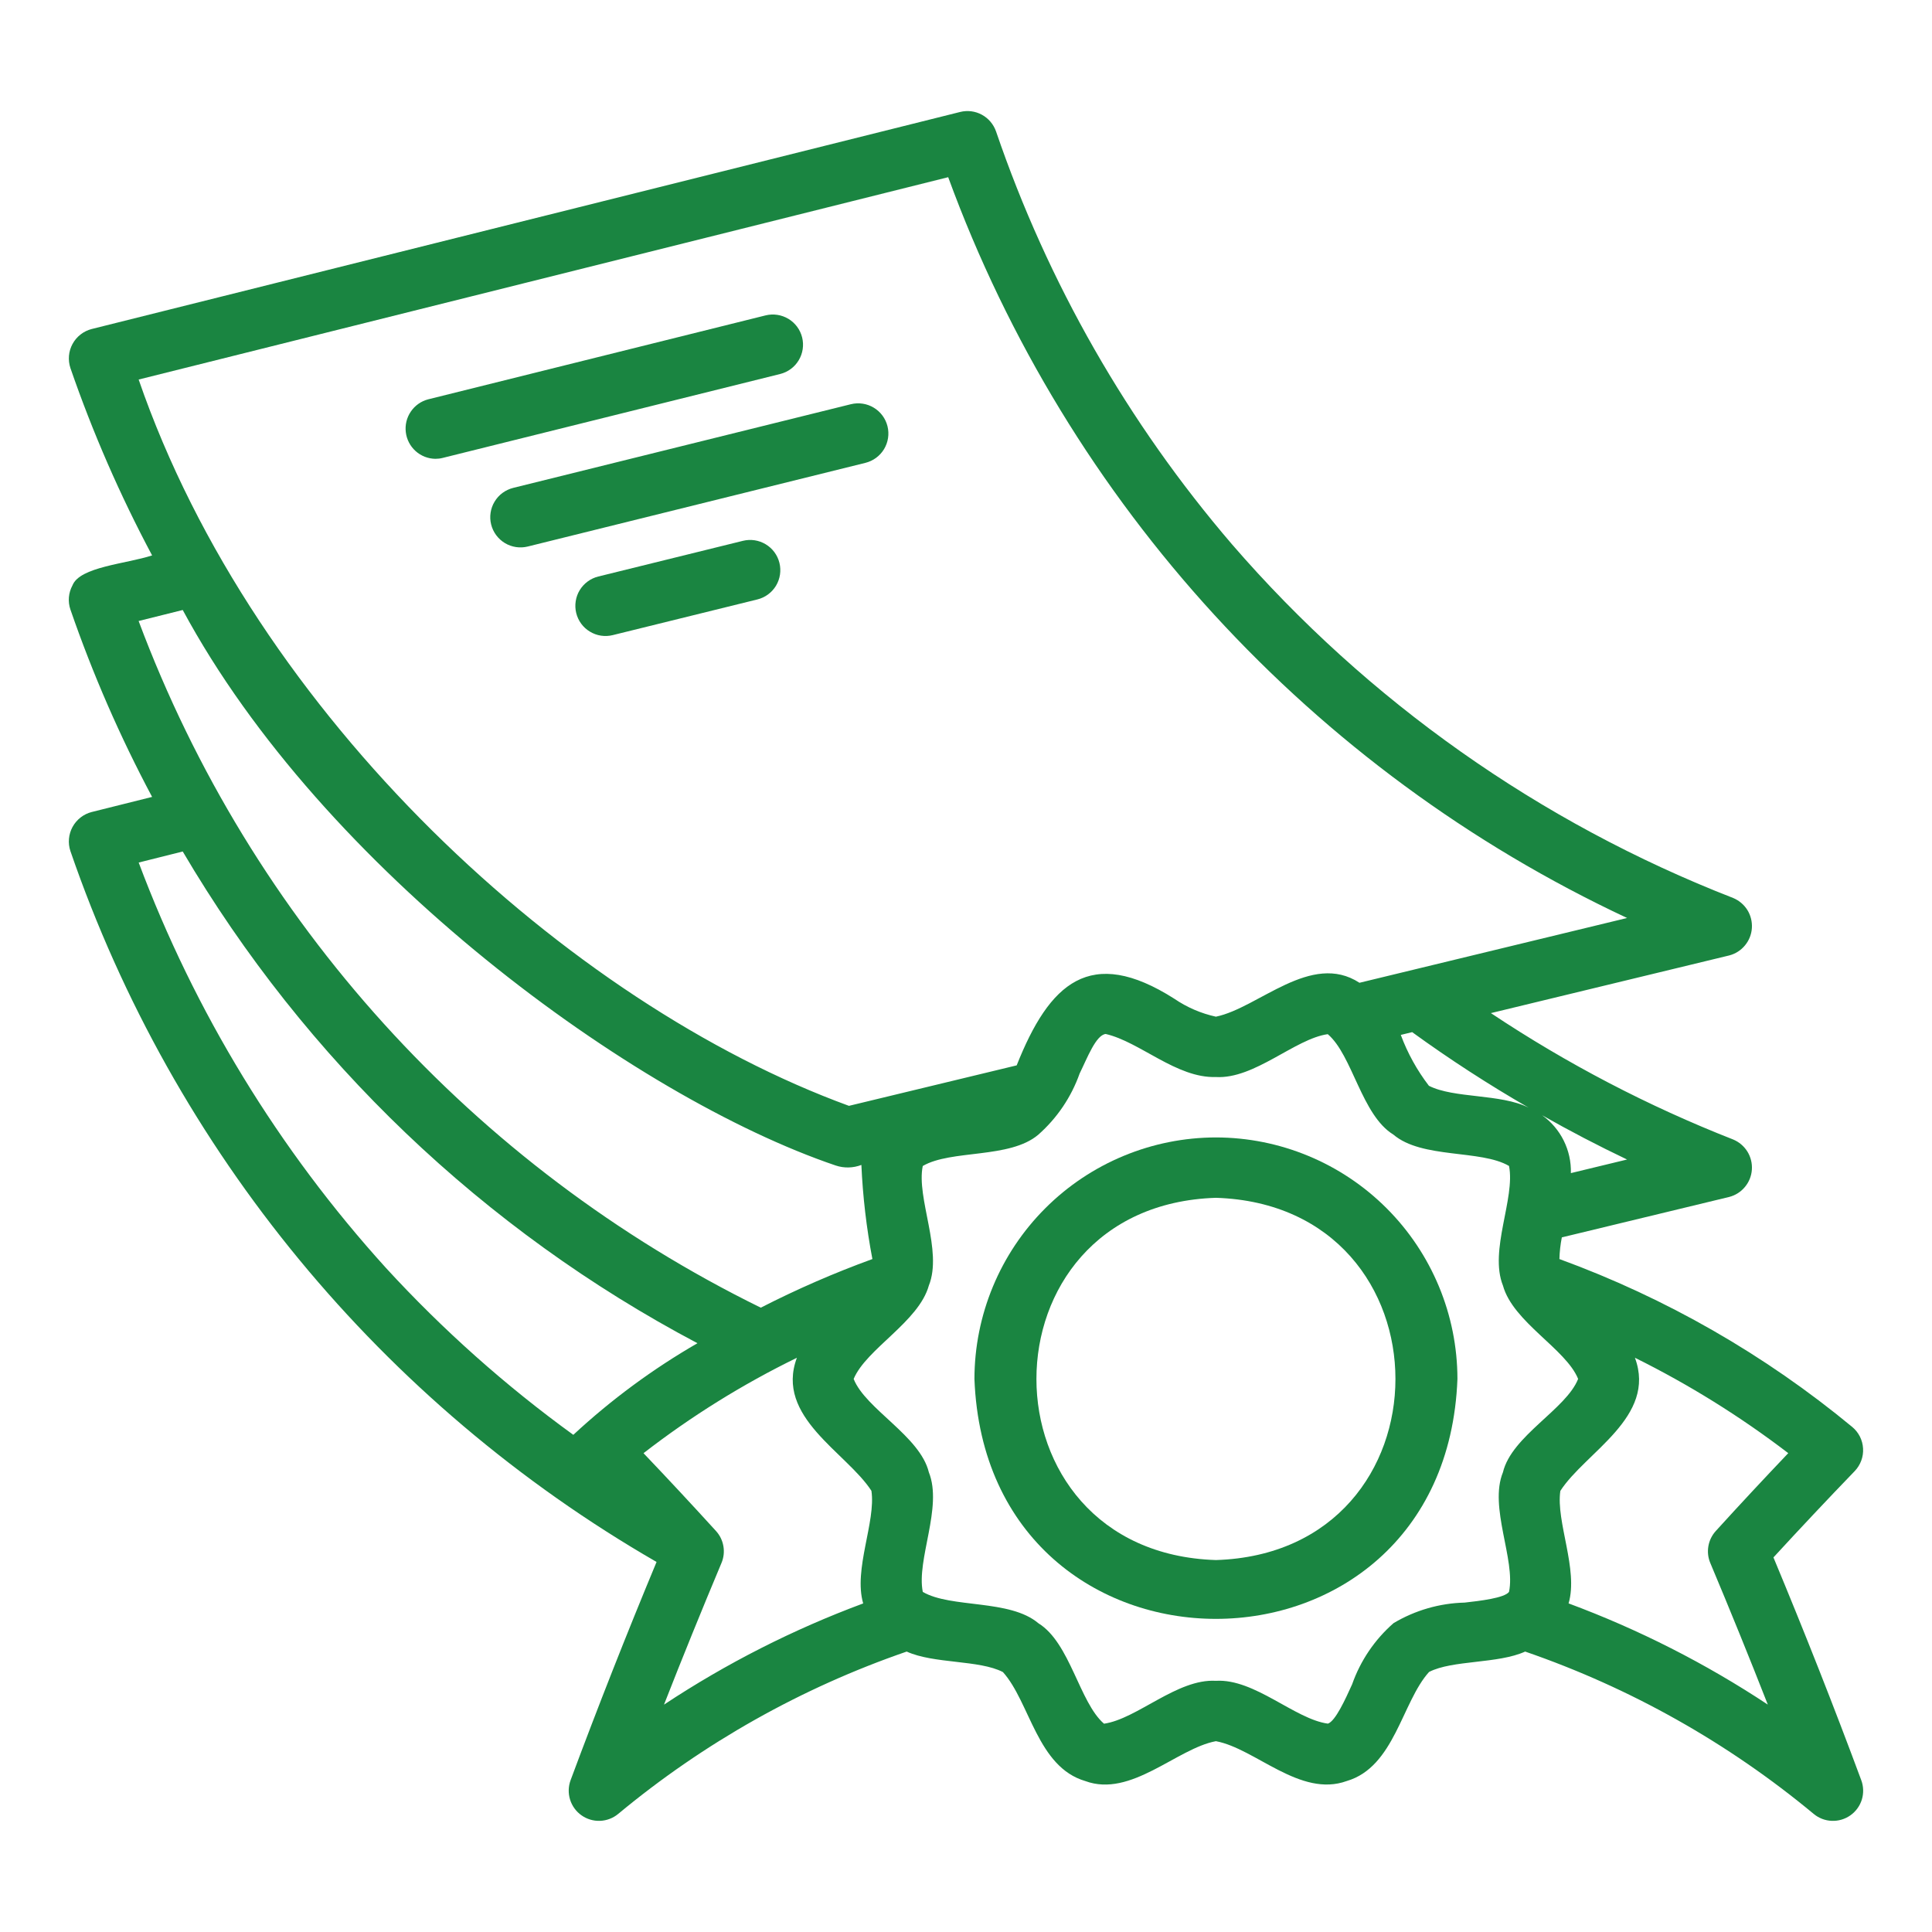
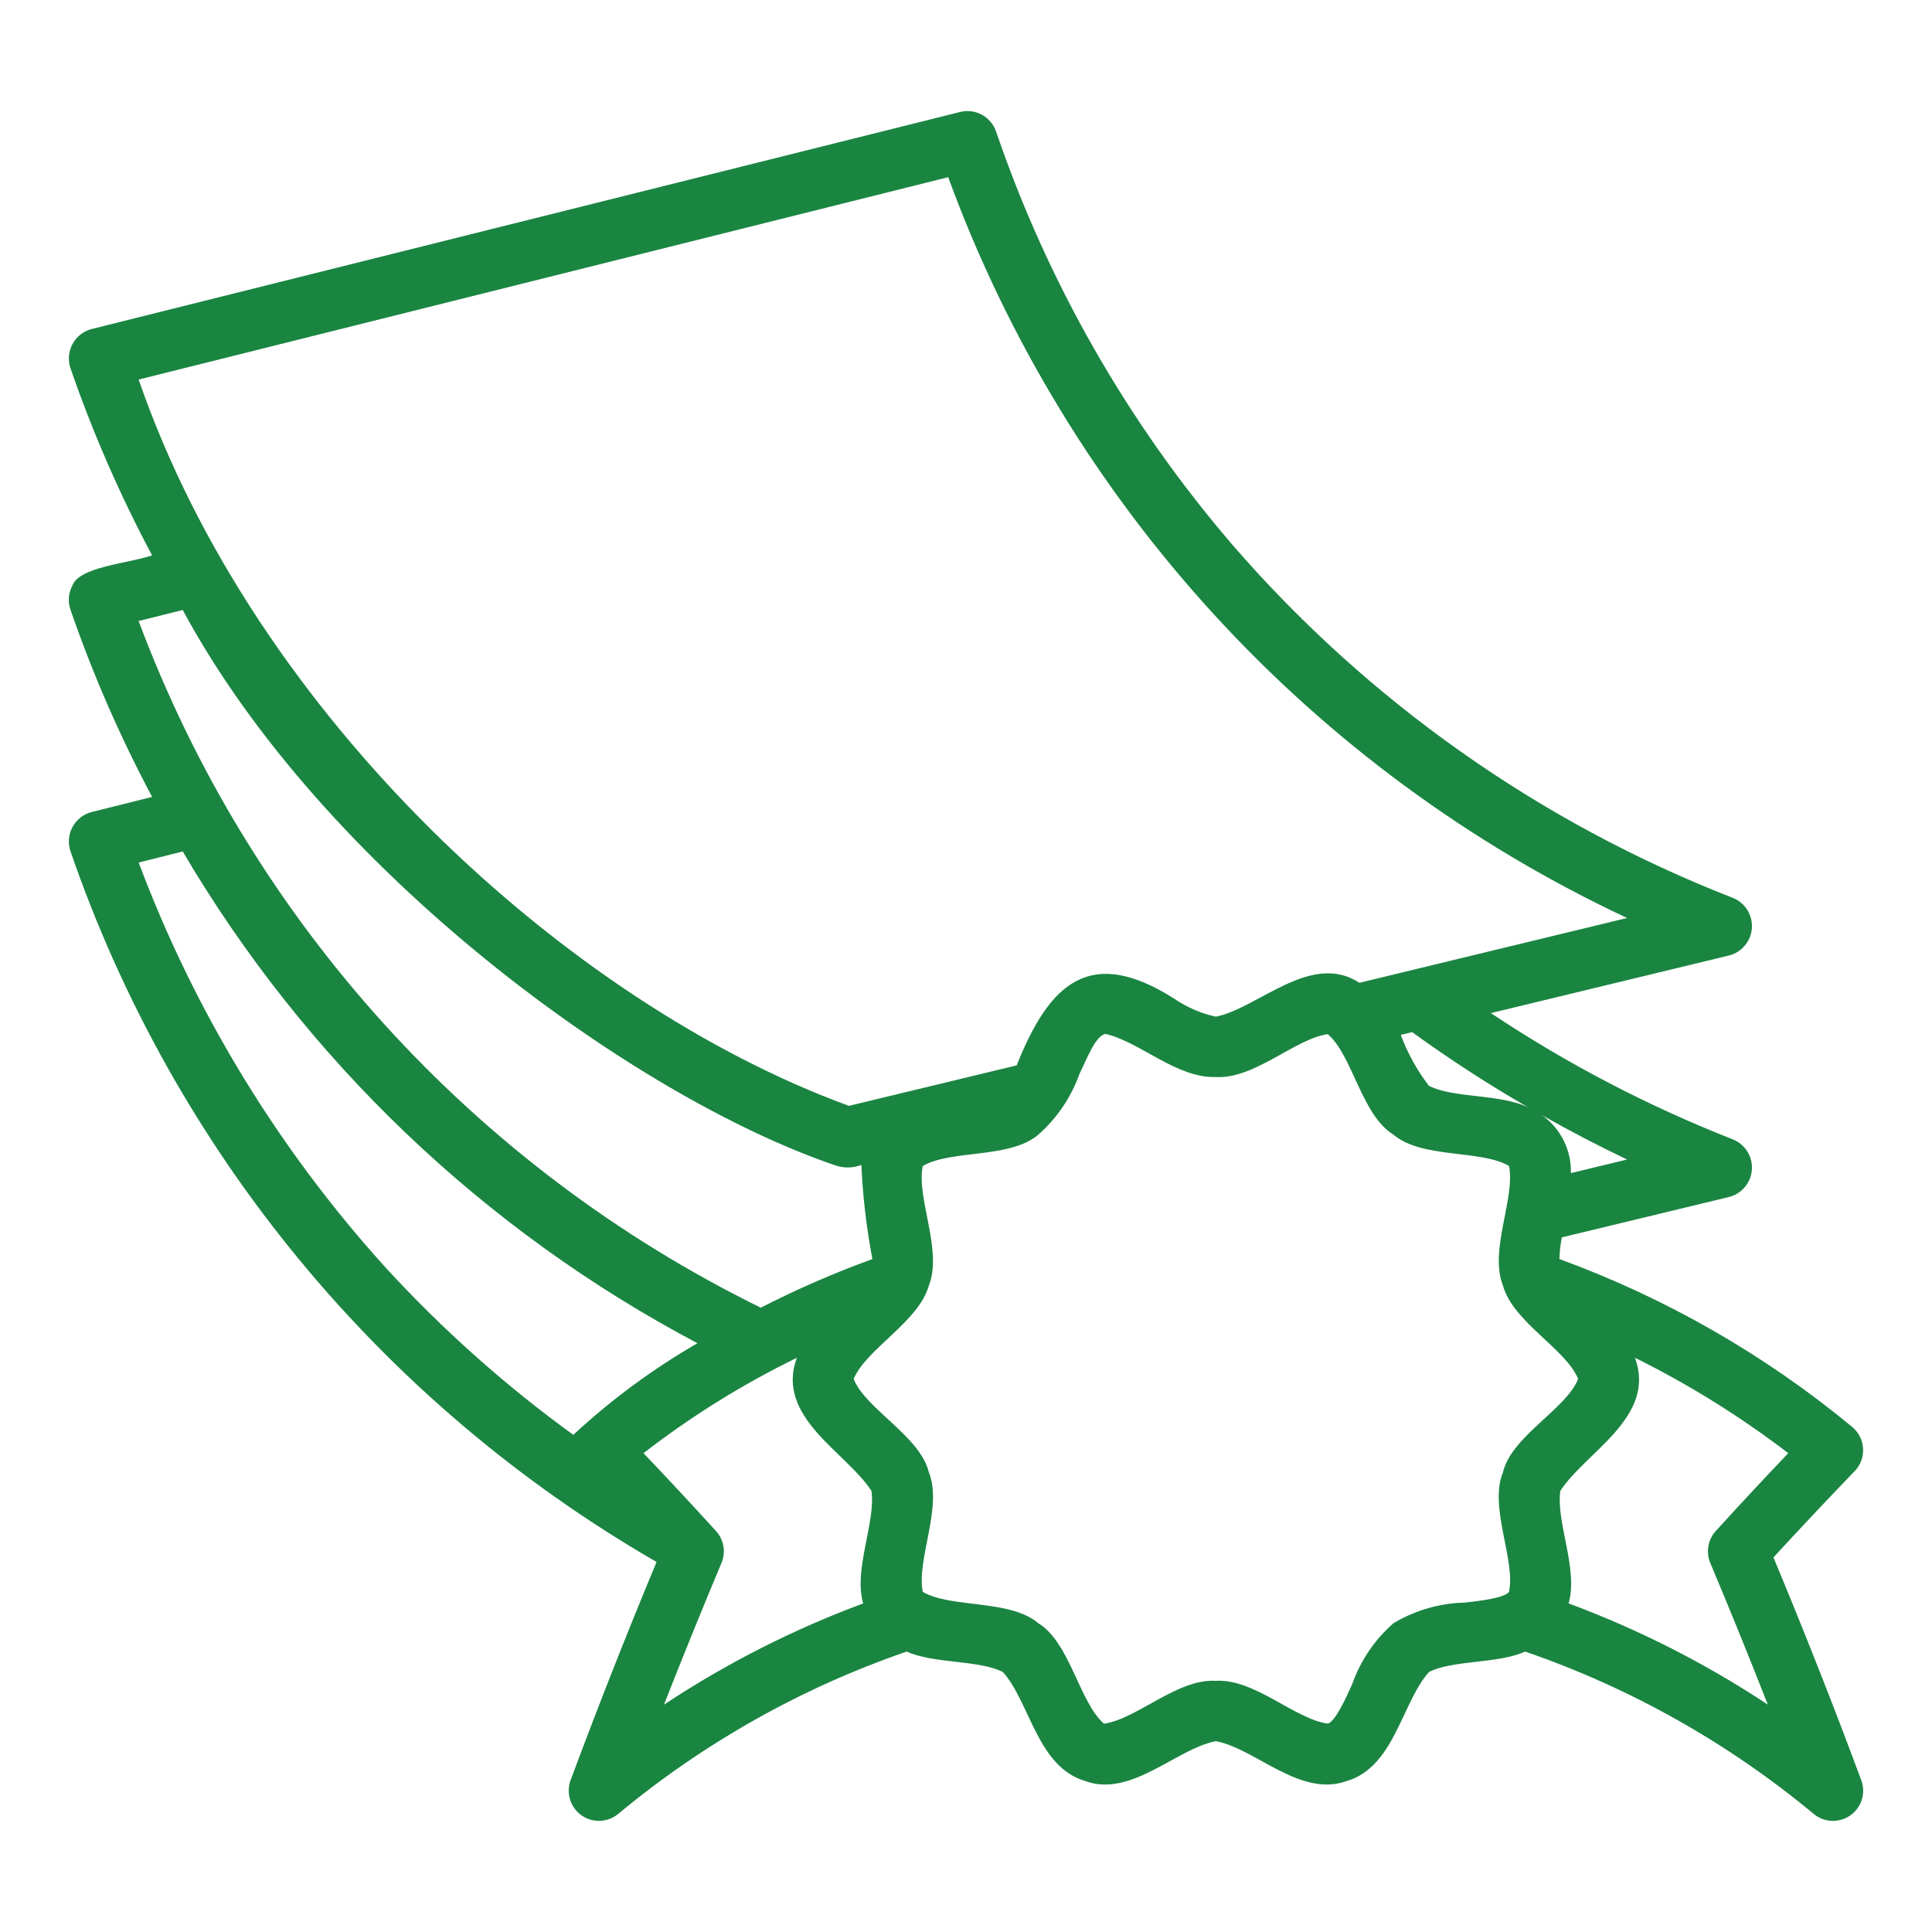
<svg xmlns="http://www.w3.org/2000/svg" width="60" height="60" viewBox="0 0 60 60" fill="none">
-   <path d="M13.521 14.249C13.598 14.249 13.674 14.24 13.748 14.221L24.228 11.615C24.469 11.555 24.677 11.402 24.805 11.188C24.933 10.975 24.971 10.72 24.911 10.479C24.851 10.238 24.698 10.03 24.485 9.902C24.271 9.774 24.016 9.735 23.775 9.795L13.296 12.402C13.077 12.459 12.885 12.595 12.758 12.783C12.63 12.97 12.575 13.198 12.603 13.424C12.63 13.649 12.738 13.857 12.907 14.009C13.076 14.161 13.294 14.246 13.521 14.249ZM15.253 16.288C15.313 16.53 15.467 16.737 15.68 16.866C15.893 16.994 16.148 17.032 16.389 16.973L26.877 14.374C27.118 14.314 27.326 14.161 27.455 13.948C27.583 13.735 27.622 13.48 27.562 13.238C27.502 12.997 27.349 12.789 27.136 12.661C26.923 12.532 26.668 12.494 26.426 12.553L15.937 15.152C15.818 15.182 15.705 15.235 15.606 15.308C15.507 15.381 15.423 15.473 15.36 15.579C15.296 15.684 15.254 15.801 15.236 15.923C15.217 16.045 15.223 16.169 15.253 16.288ZM23.072 16.796L18.581 17.904C18.462 17.933 18.349 17.986 18.25 18.059C18.151 18.132 18.067 18.224 18.003 18.329C17.939 18.434 17.897 18.551 17.879 18.673C17.86 18.795 17.866 18.919 17.895 19.039C17.925 19.158 17.977 19.271 18.05 19.37C18.123 19.469 18.215 19.553 18.321 19.616C18.426 19.68 18.543 19.723 18.665 19.741C18.786 19.759 18.911 19.754 19.03 19.724L23.521 18.616C23.762 18.557 23.97 18.404 24.099 18.191C24.227 17.978 24.266 17.723 24.206 17.481C24.147 17.24 23.994 17.032 23.781 16.904C23.568 16.775 23.313 16.736 23.072 16.796ZM37.762 35.324C35.774 35.327 33.868 36.118 32.462 37.524C31.056 38.93 30.265 40.836 30.262 42.824C30.638 52.761 44.886 52.758 45.262 42.824C45.26 40.836 44.469 38.93 43.063 37.524C41.657 36.118 39.751 35.327 37.762 35.324ZM37.762 48.449C30.328 48.214 30.33 37.435 37.762 37.199C45.196 37.436 45.194 48.215 37.762 48.449Z" fill="#1A8541" />
  <path d="M55.076 48.367C55.907 47.463 56.748 46.569 57.6 45.686C57.689 45.593 57.758 45.482 57.803 45.361C57.848 45.24 57.867 45.111 57.859 44.982C57.852 44.853 57.818 44.727 57.76 44.612C57.701 44.497 57.62 44.395 57.52 44.313C54.809 42.071 51.734 40.308 48.429 39.101C48.435 38.875 48.46 38.65 48.504 38.428L53.703 37.172C53.895 37.122 54.065 37.014 54.191 36.861C54.318 36.709 54.393 36.521 54.406 36.324C54.419 36.127 54.371 35.93 54.267 35.763C54.162 35.595 54.008 35.464 53.825 35.388C51.184 34.352 48.662 33.036 46.301 31.463L53.703 29.672C53.895 29.622 54.065 29.514 54.191 29.361C54.318 29.209 54.393 29.021 54.406 28.824C54.419 28.627 54.371 28.43 54.267 28.262C54.162 28.095 54.008 27.964 53.825 27.888C47.819 25.549 42.475 21.777 38.258 16.901C35.025 13.132 32.538 8.781 30.933 4.082C30.856 3.861 30.699 3.675 30.493 3.563C30.287 3.451 30.047 3.42 29.819 3.477L2.847 10.218C2.722 10.25 2.604 10.308 2.502 10.388C2.4 10.467 2.315 10.567 2.253 10.681C2.191 10.795 2.153 10.92 2.142 11.049C2.131 11.178 2.146 11.308 2.187 11.431C2.879 13.434 3.727 15.379 4.724 17.249C3.908 17.514 2.478 17.602 2.251 18.179C2.189 18.293 2.151 18.419 2.14 18.548C2.129 18.677 2.145 18.808 2.187 18.93C2.879 20.933 3.727 22.879 4.724 24.749L2.847 25.218C2.721 25.25 2.604 25.308 2.502 25.388C2.399 25.468 2.315 25.568 2.253 25.681C2.191 25.795 2.153 25.921 2.142 26.05C2.13 26.179 2.146 26.309 2.187 26.432C5.393 35.746 11.858 43.586 20.39 48.508C19.457 50.75 18.567 53.009 17.72 55.286C17.649 55.479 17.643 55.691 17.704 55.888C17.765 56.085 17.889 56.257 18.058 56.376C18.226 56.495 18.429 56.556 18.635 56.548C18.841 56.54 19.039 56.465 19.198 56.333C21.856 54.125 24.891 52.417 28.158 51.291C29.004 51.676 30.412 51.545 31.147 51.928C31.988 52.865 32.213 54.875 33.704 55.312C35.122 55.838 36.548 54.299 37.761 54.074C38.986 54.3 40.381 55.837 41.825 55.311C43.31 54.875 43.536 52.858 44.381 51.924C45.11 51.549 46.52 51.675 47.365 51.291C50.632 52.417 53.668 54.125 56.326 56.333C56.485 56.465 56.683 56.541 56.889 56.548C57.095 56.556 57.298 56.496 57.467 56.376C57.635 56.257 57.76 56.085 57.821 55.888C57.881 55.69 57.875 55.478 57.803 55.285C56.959 53.009 56.042 50.685 55.076 48.367ZM48.785 36.432C48.795 36.082 48.718 35.735 48.563 35.422C48.407 35.109 48.177 34.839 47.892 34.635C48.755 35.125 49.635 35.583 50.53 36.01L48.785 36.432ZM47.473 34.399C46.601 33.962 45.153 34.117 44.376 33.72C44.008 33.24 43.713 32.707 43.503 32.14L43.856 32.054C45.02 32.898 46.227 33.681 47.473 34.399ZM29.447 5.503C33.162 15.654 40.741 23.924 50.531 28.509L42.22 30.521C40.716 29.542 39.086 31.302 37.761 31.574C37.299 31.473 36.861 31.284 36.47 31.017C33.855 29.352 32.589 30.531 31.574 33.086L26.365 34.343C17.653 31.162 7.912 22.246 4.306 11.787L29.447 5.503ZM5.675 18.944C10.025 27.02 19.677 34.066 25.954 36.196C26.214 36.283 26.496 36.276 26.751 36.178C26.795 37.16 26.909 38.136 27.093 39.101C25.908 39.532 24.75 40.036 23.627 40.611C14.701 36.228 7.788 28.599 4.305 19.286L5.675 18.944ZM11.989 39.38C8.656 35.705 6.049 31.432 4.307 26.787L5.675 26.444C9.485 32.918 15.019 38.205 21.66 41.715C20.272 42.516 18.979 43.47 17.805 44.56C15.697 43.033 13.749 41.297 11.989 39.38ZM22.406 48.54C22.476 48.376 22.496 48.195 22.466 48.019C22.436 47.843 22.357 47.679 22.236 47.547C21.495 46.733 20.745 45.927 19.985 45.13C21.467 43.982 23.063 42.989 24.748 42.167C24.063 44.008 26.288 45.101 27.063 46.299C27.206 47.262 26.499 48.737 26.807 49.796C24.632 50.604 22.556 51.658 20.621 52.939C21.193 51.477 21.79 50.008 22.406 48.54ZM45.487 49.77C44.708 49.789 43.947 50.009 43.278 50.408C42.692 50.92 42.249 51.575 41.991 52.309C41.785 52.765 41.472 53.453 41.239 53.529C40.212 53.391 38.963 52.128 37.761 52.199C36.558 52.129 35.315 53.384 34.286 53.531C33.522 52.873 33.235 51.02 32.249 50.412C31.358 49.657 29.537 49.951 28.658 49.438C28.456 48.433 29.283 46.812 28.846 45.722C28.572 44.597 26.881 43.76 26.511 42.824C26.905 41.887 28.531 41.053 28.846 39.924C29.283 38.84 28.452 37.208 28.657 36.211C29.538 35.696 31.355 35.993 32.244 35.24C32.827 34.726 33.269 34.072 33.529 33.339C33.763 32.864 34.033 32.145 34.338 32.111C35.406 32.357 36.536 33.486 37.76 33.448C38.96 33.518 40.214 32.26 41.235 32.117C42.004 32.77 42.283 34.632 43.273 35.236C44.16 35.993 45.987 35.695 46.864 36.21C47.065 37.213 46.238 38.835 46.676 39.926C46.99 41.061 48.633 41.892 49.01 42.823C48.642 43.764 46.945 44.593 46.675 45.724C46.233 46.807 47.073 48.441 46.864 49.437C46.724 49.629 45.95 49.718 45.487 49.77ZM48.714 49.795C49.023 48.741 48.316 47.261 48.458 46.301C49.231 45.101 51.459 44.008 50.774 42.166C52.453 42.999 54.048 43.991 55.536 45.129C54.805 45.898 54.053 46.701 53.285 47.547C53.165 47.68 53.085 47.843 53.055 48.019C53.025 48.196 53.045 48.377 53.115 48.541C53.728 49.999 54.324 51.465 54.901 52.938C52.965 51.657 50.89 50.603 48.714 49.795Z" fill="#1A8541" />
</svg>